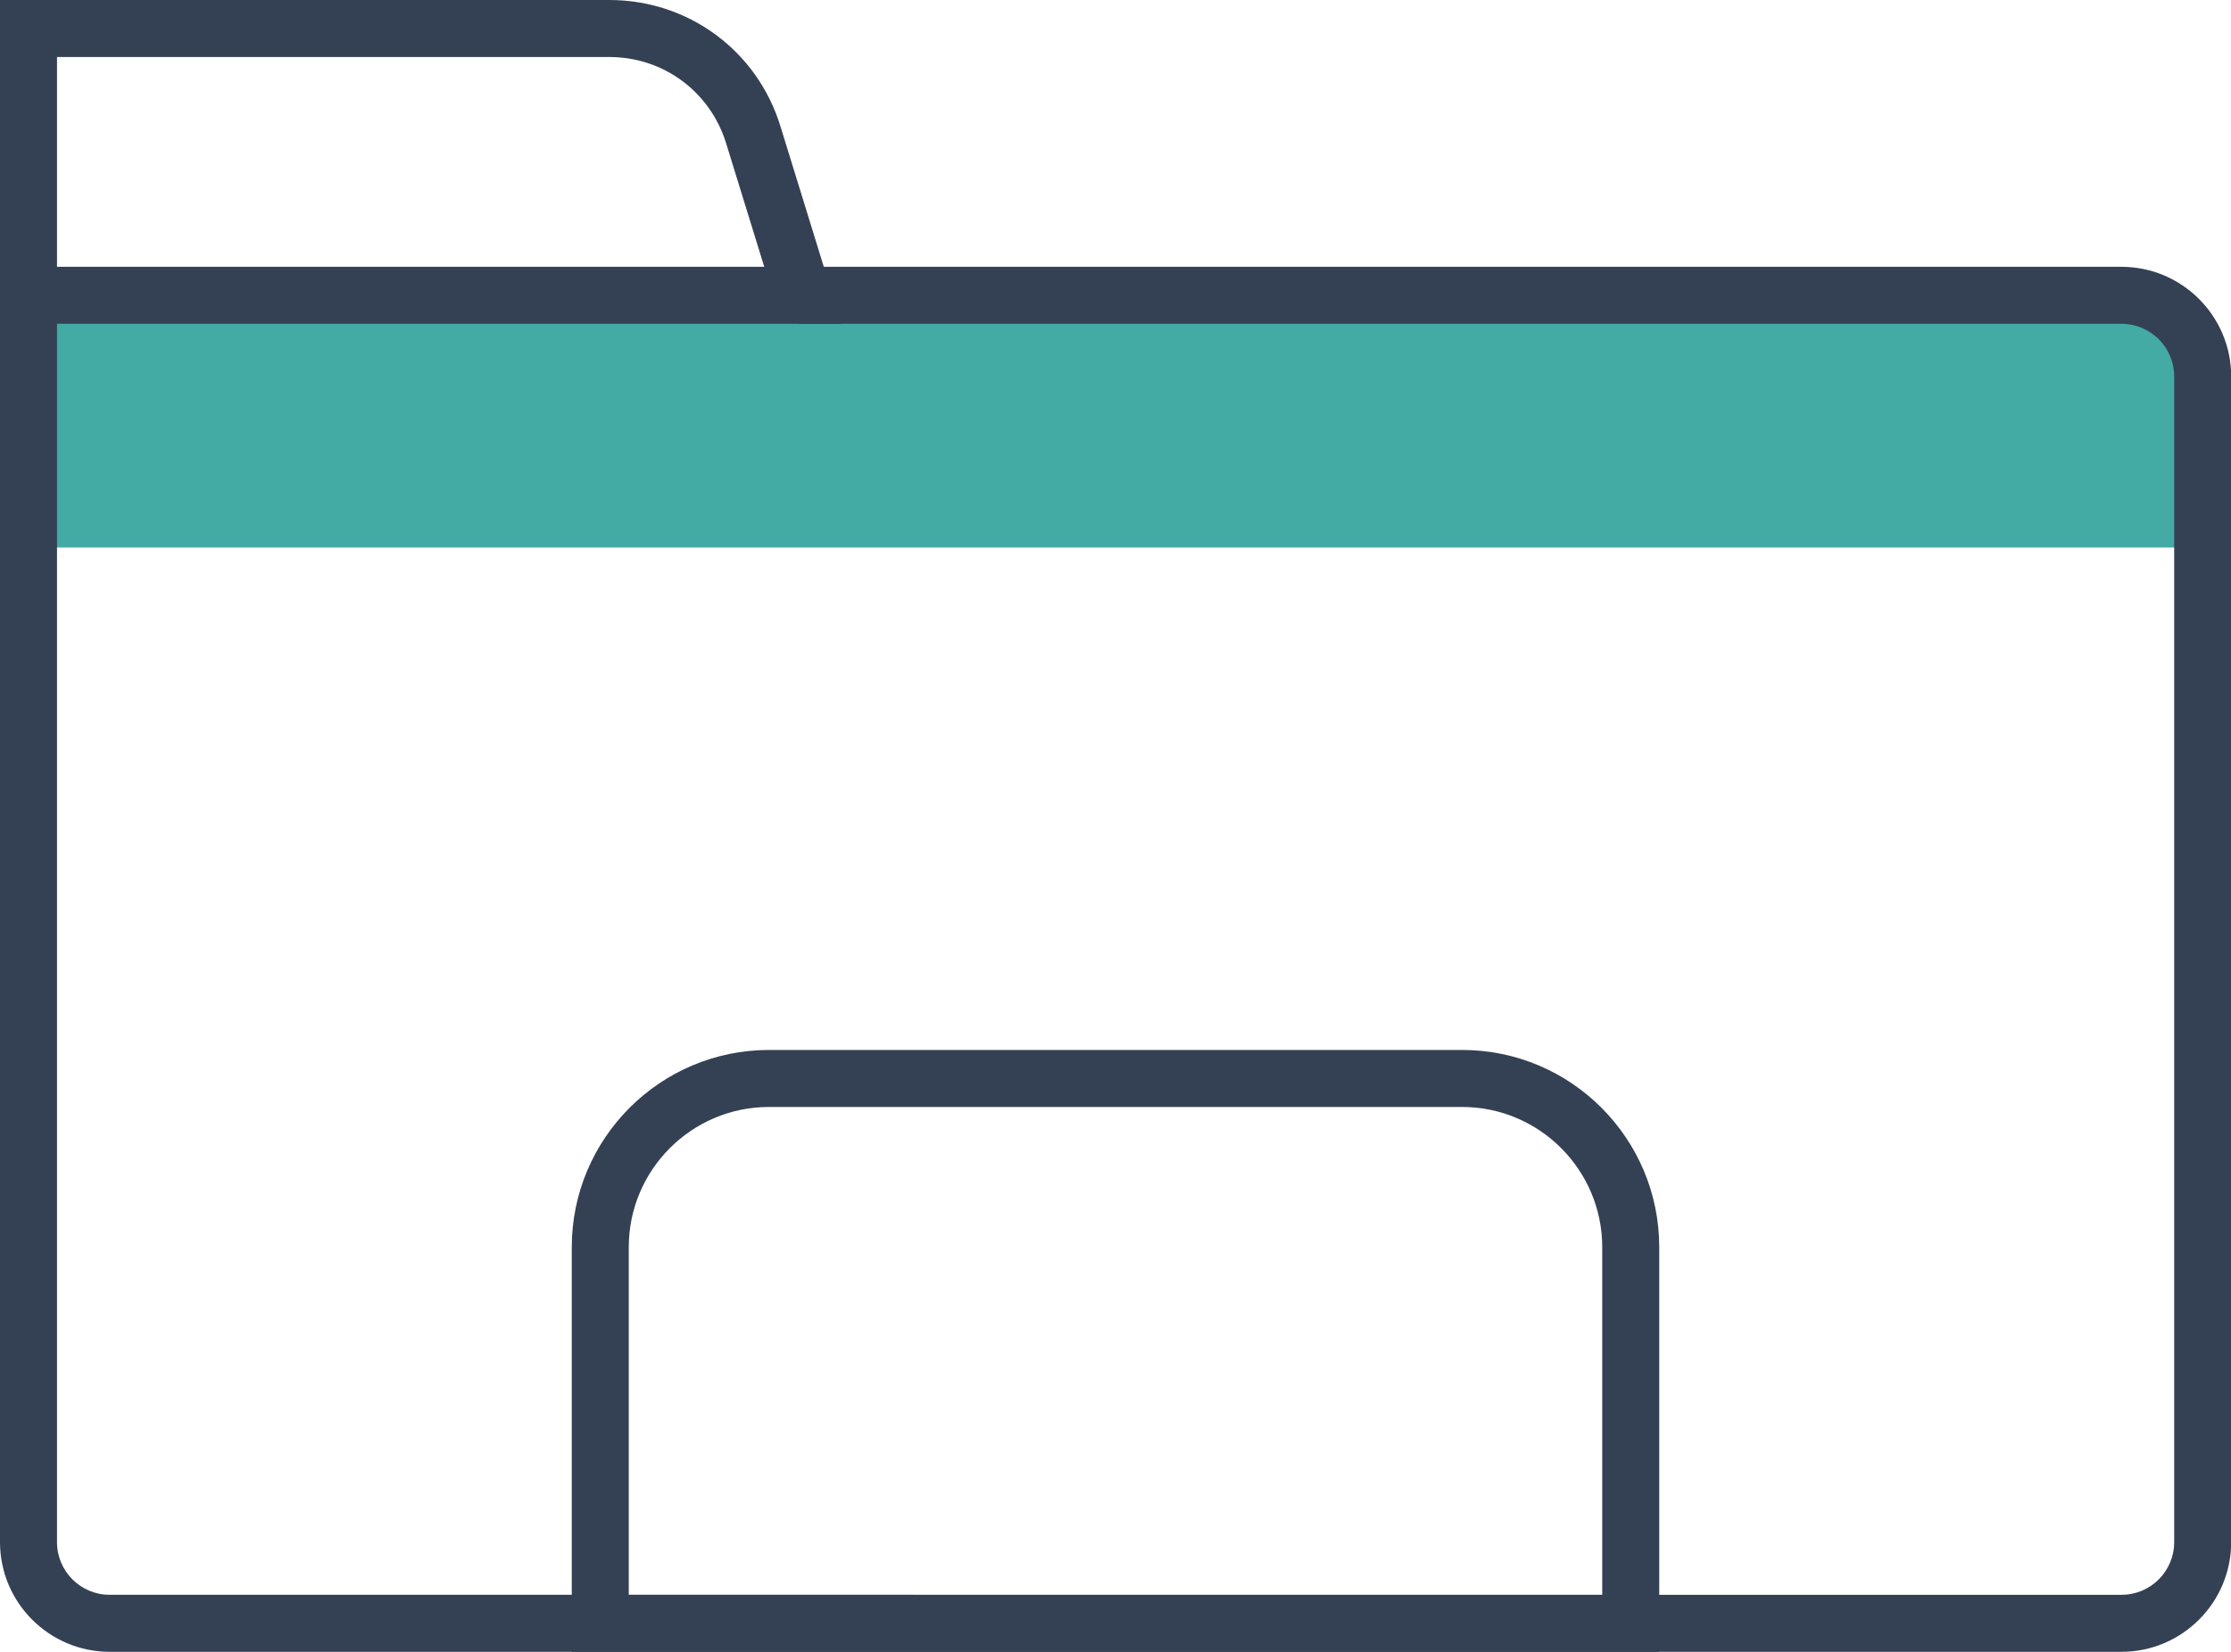
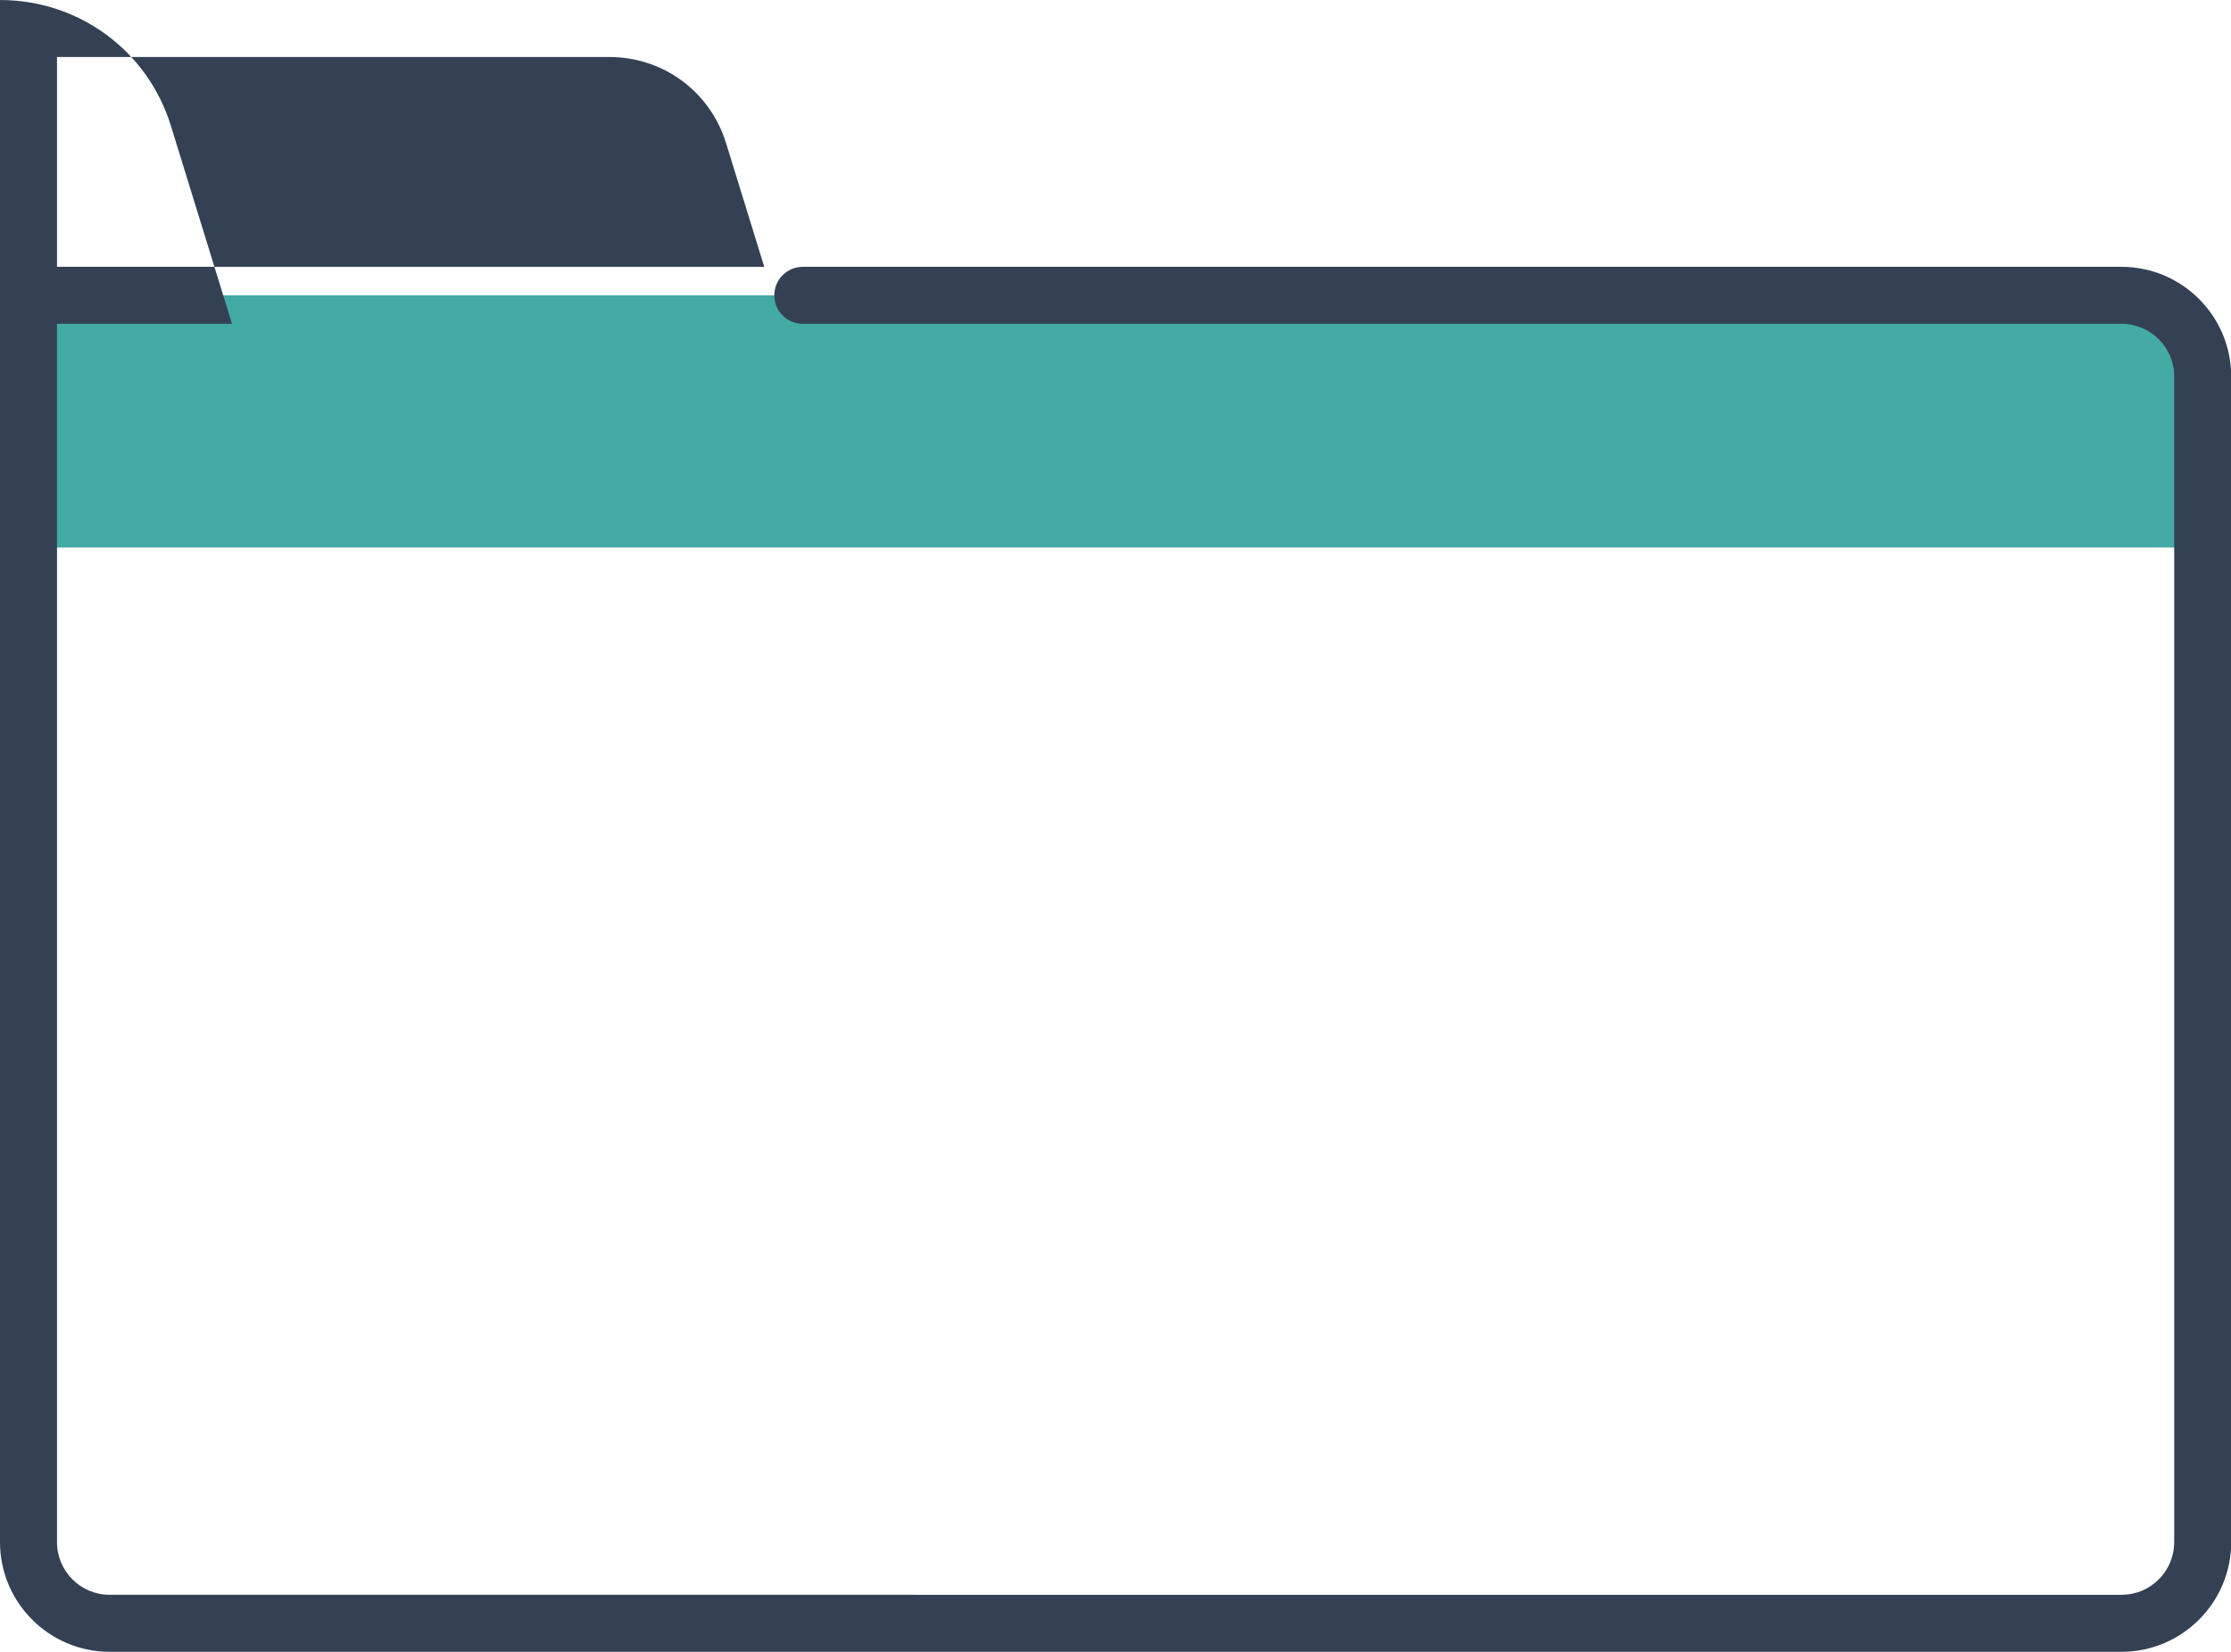
<svg xmlns="http://www.w3.org/2000/svg" id="Layer_2" viewBox="0 0 117.41 86.92">
  <defs>
    <style>.cls-1{fill:#344154;}.cls-2{fill:#43aaa4;}</style>
  </defs>
  <g id="Icon_Set">
    <g>
      <path class="cls-2" d="M1.5,15.54H111.38c2.5,0,4.53,2.03,4.53,4.53v8.74H1.5V15.54h0Z" />
      <path class="cls-1" d="M111.65,86.92H5.77c-3.18,0-5.77-2.59-5.77-5.77V15.54c0-.83,.67-1.5,1.5-1.5s1.5,.67,1.5,1.5V81.15c0,1.53,1.24,2.77,2.77,2.77H111.65c1.53,0,2.77-1.24,2.77-2.77V19.81c0-1.53-1.24-2.77-2.77-2.77H42.25c-.83,0-1.5-.67-1.5-1.5s.67-1.5,1.5-1.5H111.65c3.18,0,5.77,2.59,5.77,5.77v61.34c0,3.18-2.59,5.77-5.77,5.77Z" />
-       <path class="cls-1" d="M44.28,17.04H0V0H32.07c4.16,0,7.78,2.67,9,6.64l3.21,10.4ZM3,14.04H40.22l-2.01-6.51c-.84-2.71-3.3-4.53-6.14-4.53H3V14.04Z" />
-       <path class="cls-1" d="M87.32,86.92H30.09v-21.29c0-5.72,4.65-10.38,10.38-10.38h36.48c5.72,0,10.37,4.65,10.37,10.38v21.29Zm-54.23-3h51.23v-18.29c0-4.07-3.31-7.38-7.37-7.38H40.47c-4.07,0-7.38,3.31-7.38,7.38v18.29Z" />
+       <path class="cls-1" d="M44.28,17.04H0V0c4.16,0,7.78,2.67,9,6.64l3.21,10.4ZM3,14.04H40.22l-2.01-6.51c-.84-2.71-3.3-4.53-6.14-4.53H3V14.04Z" />
    </g>
  </g>
</svg>